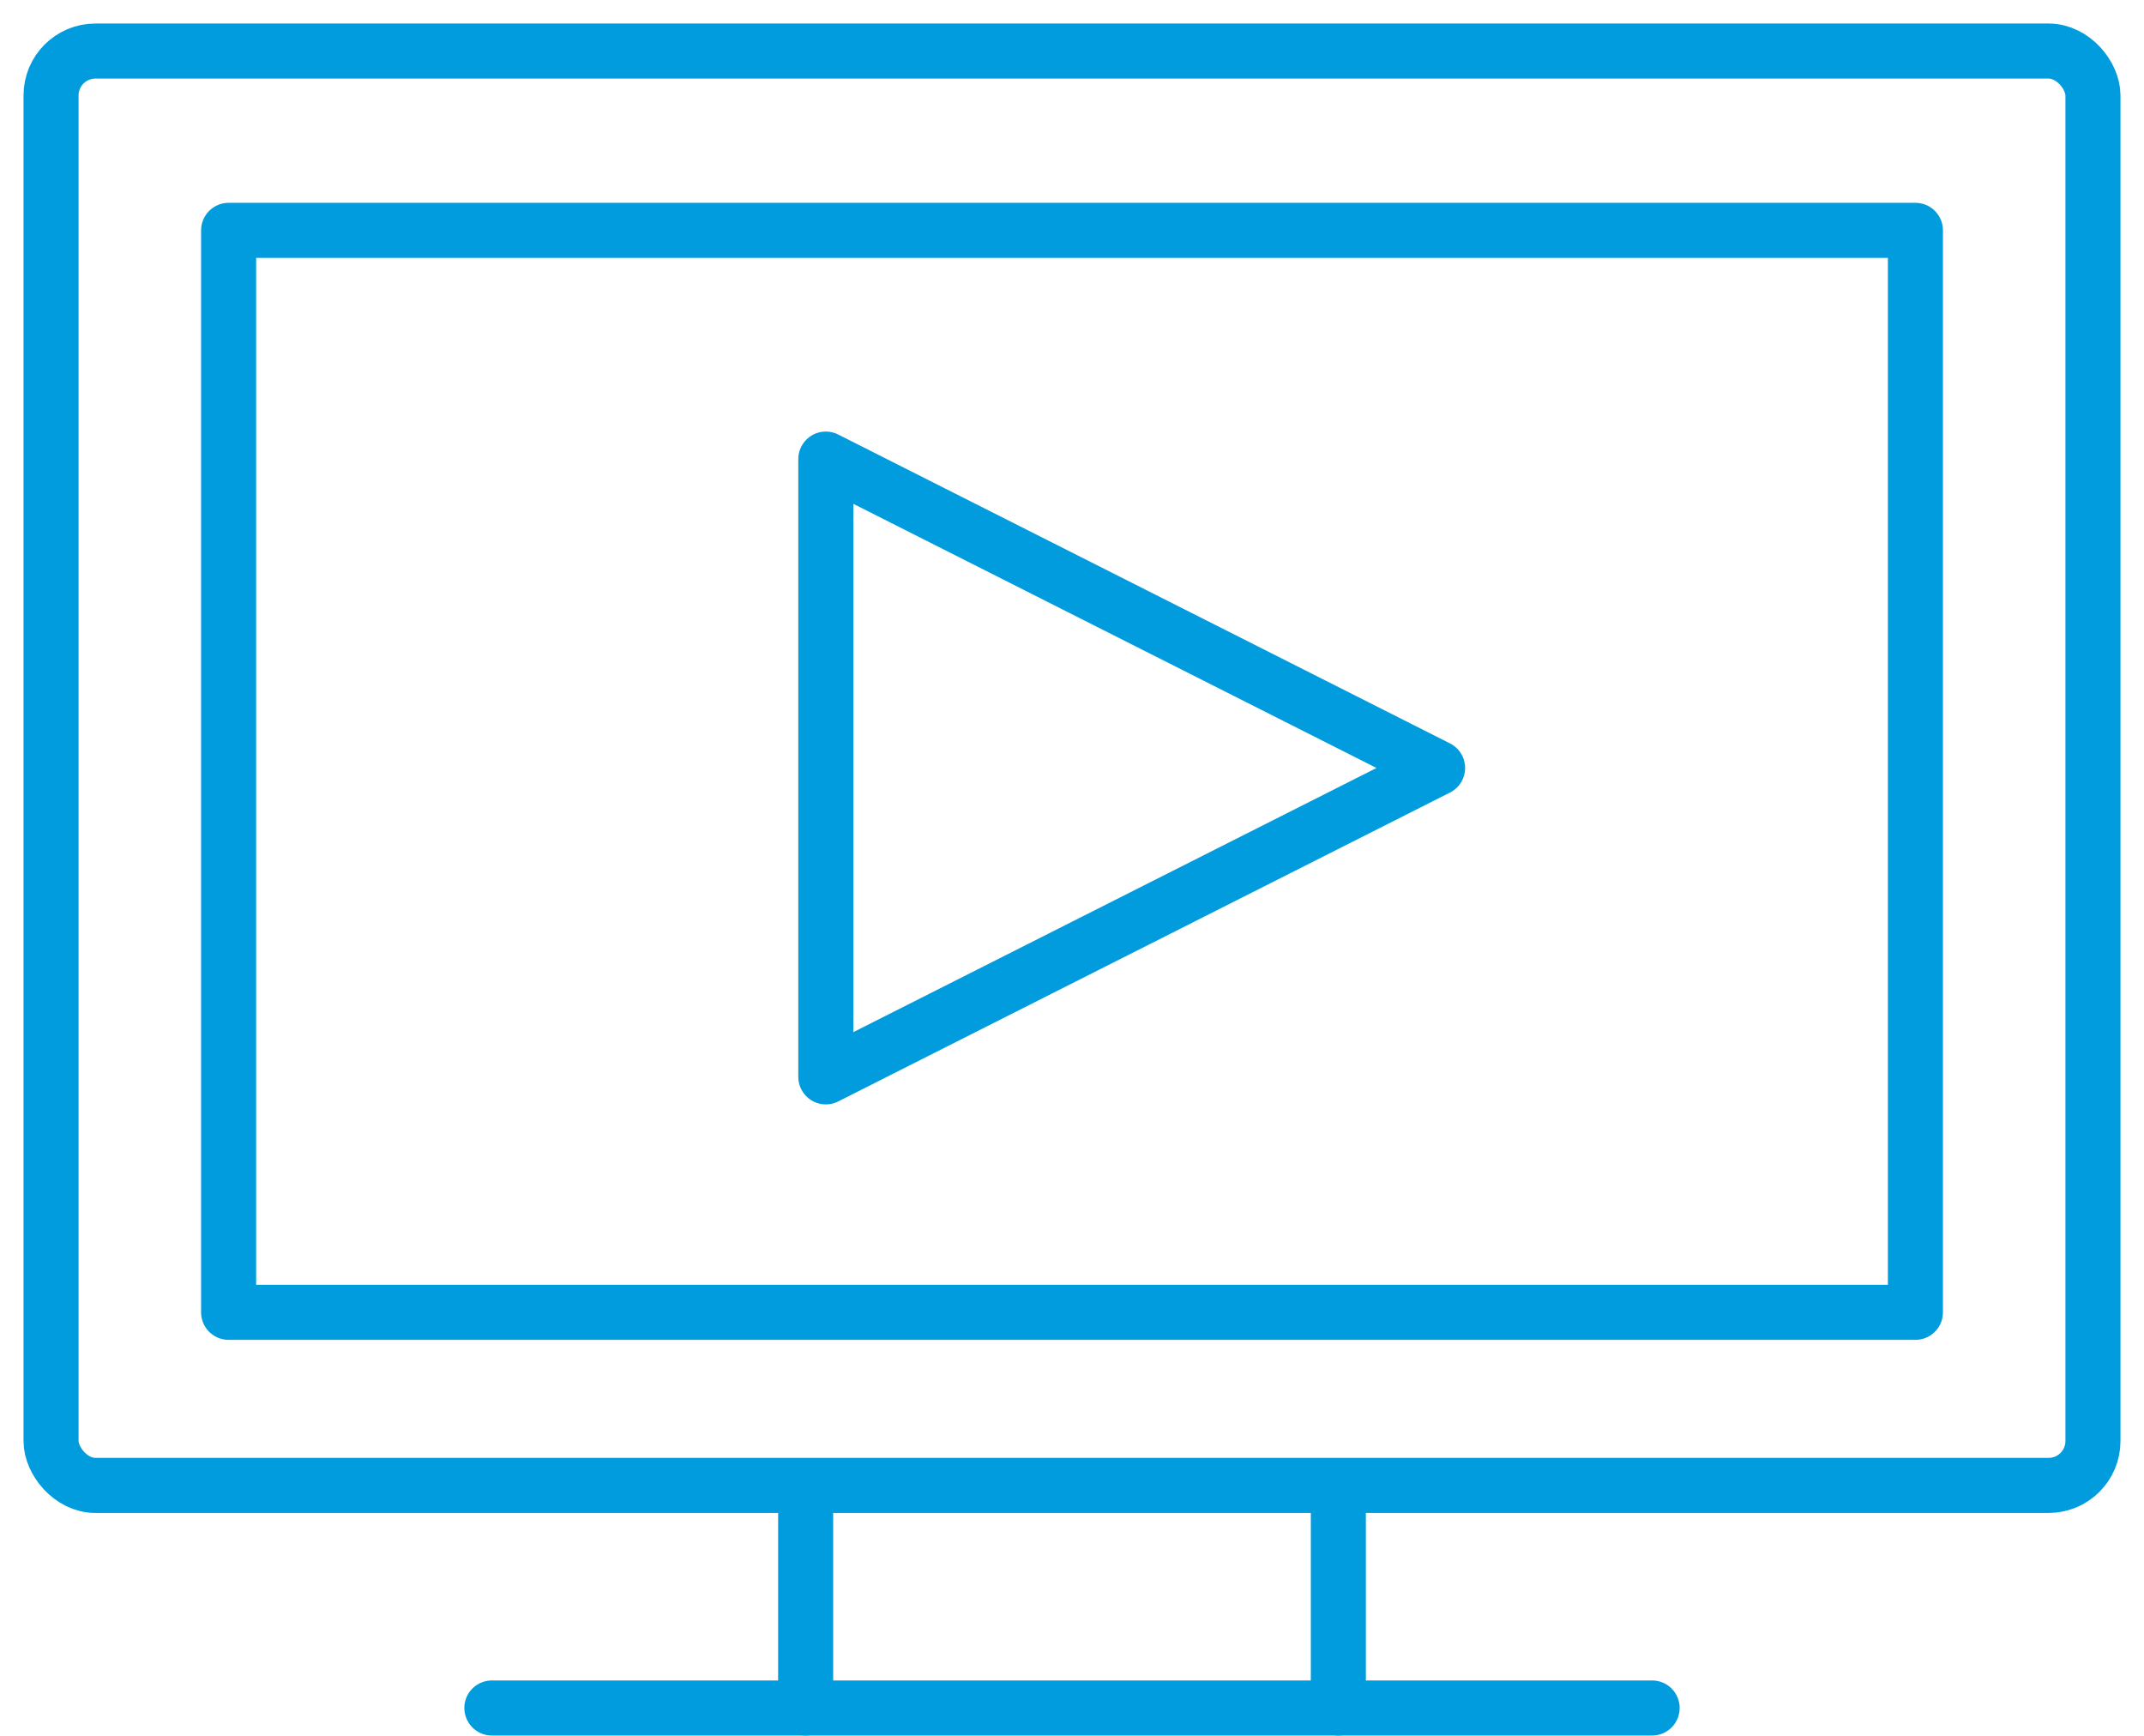
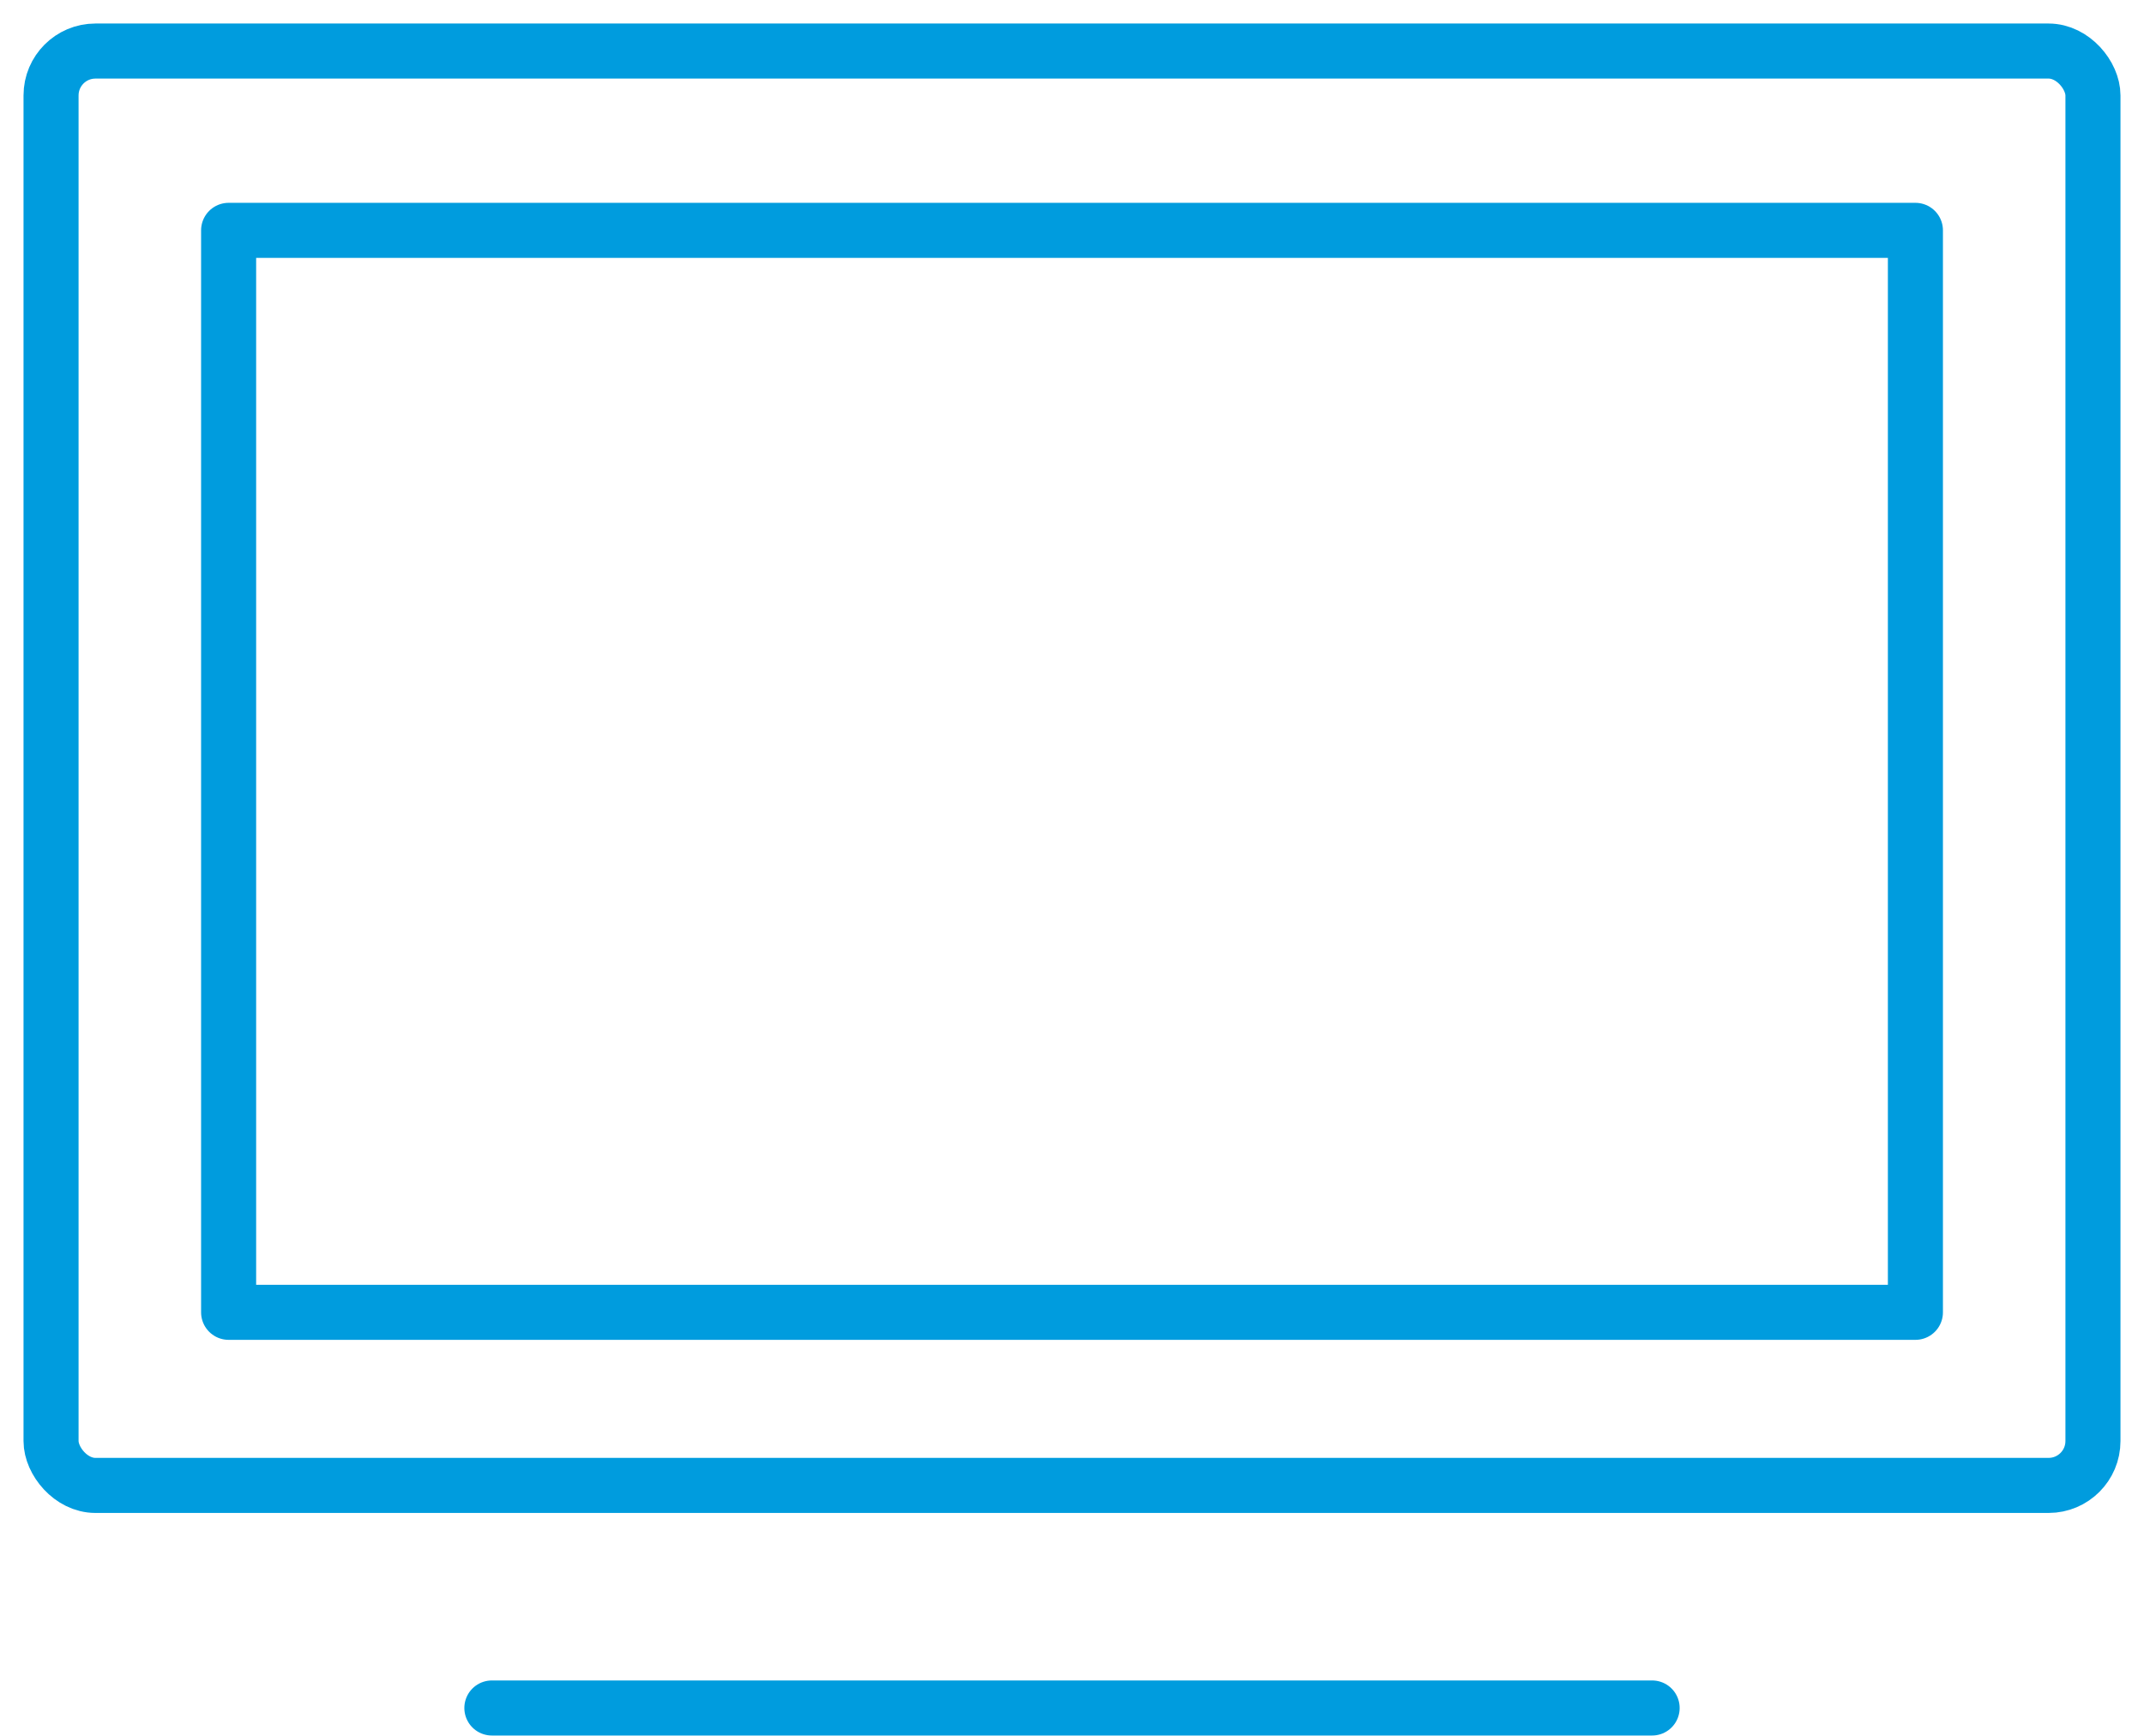
<svg xmlns="http://www.w3.org/2000/svg" width="84px" height="68px" viewBox="0 0 84 68" version="1.1">
  <title>icon_Multimedia_01</title>
  <g id="New-Icons" stroke="none" stroke-width="1" fill="none" fill-rule="evenodd" stroke-linecap="round" stroke-linejoin="round">
    <g id="Extra-Large" transform="translate(-230, -3581)" stroke="#009CDE" stroke-width="2.157">
      <g id="icon_Multimedia_01" transform="translate(232, 3583)">
        <rect id="Rectangle" x="0" y="0" width="80" height="56.19" rx="1.738" />
        <rect id="Rectangle" x="6.957" y="7.024" width="66.087" height="42.385" />
-         <line x1="29.565" y1="64.909" x2="29.565" y2="57.341" id="Path" />
-         <line x1="50.435" y1="57.341" x2="50.435" y2="64.909" id="Path" />
        <line x1="62.729" y1="64.909" x2="17.271" y2="64.909" id="Path" />
-         <polygon id="Path" points="30.355 15.985 30.355 40.185 54.323 28.085" />
      </g>
    </g>
  </g>
</svg>